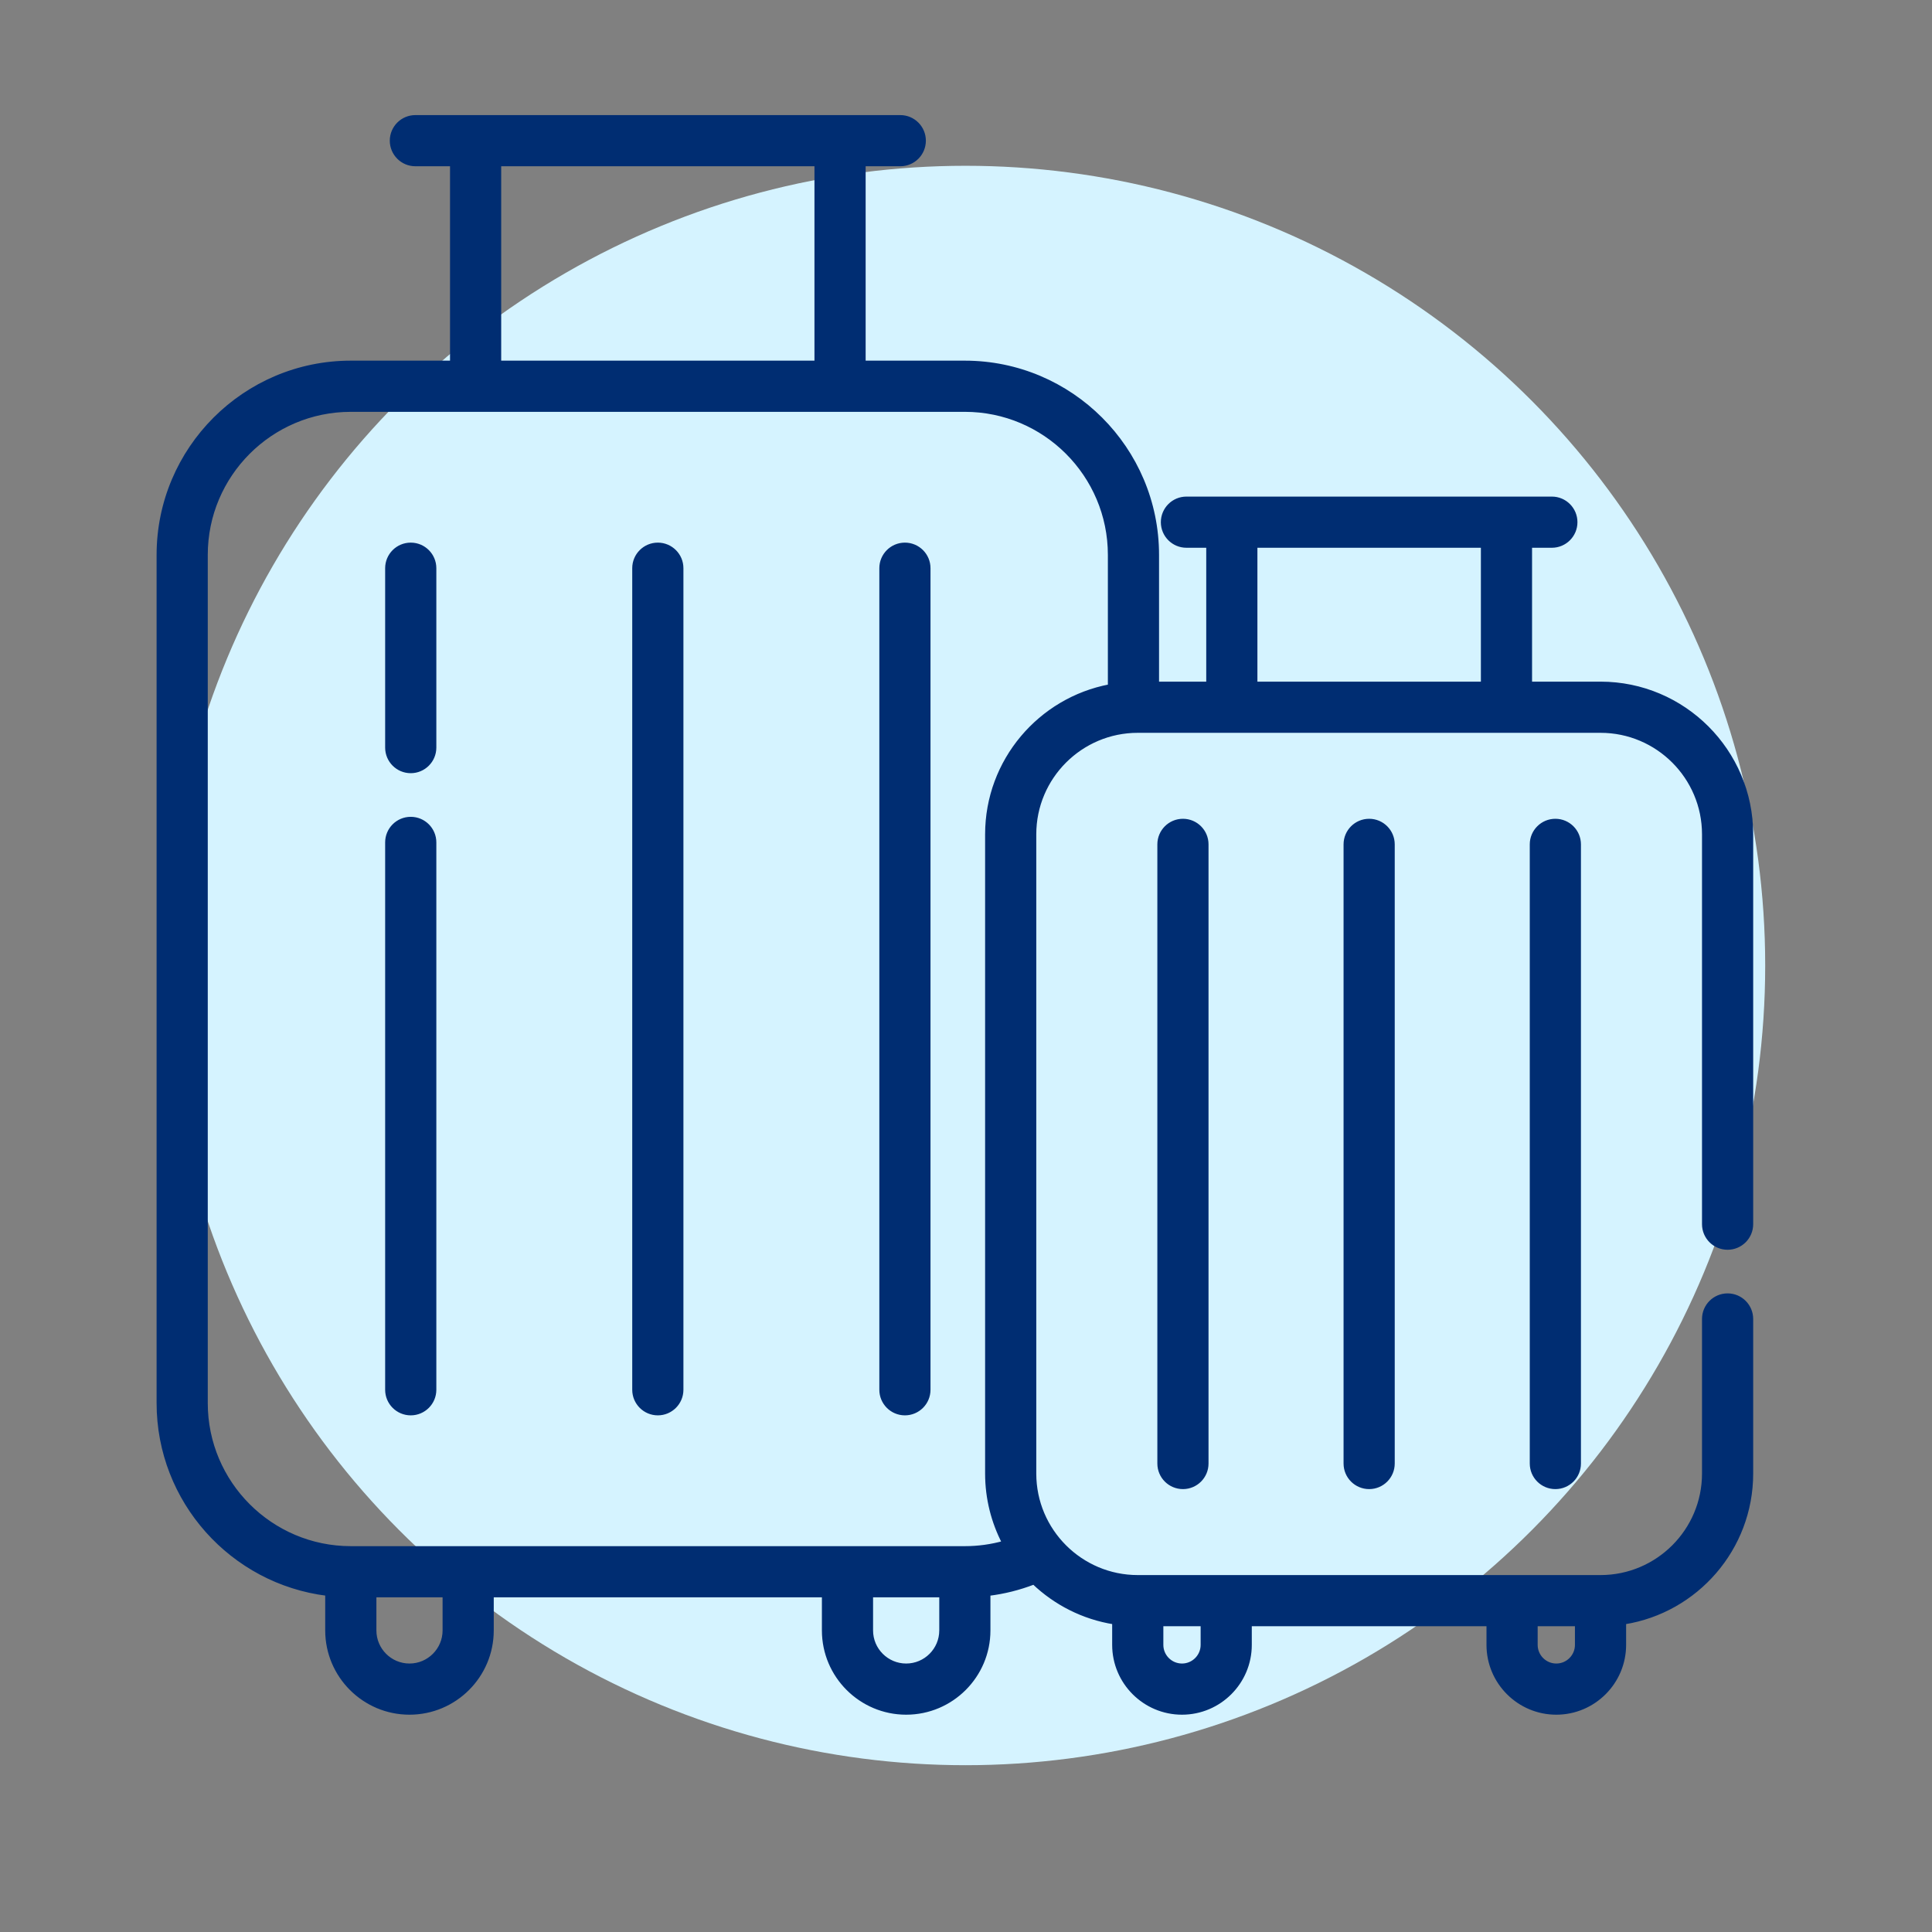
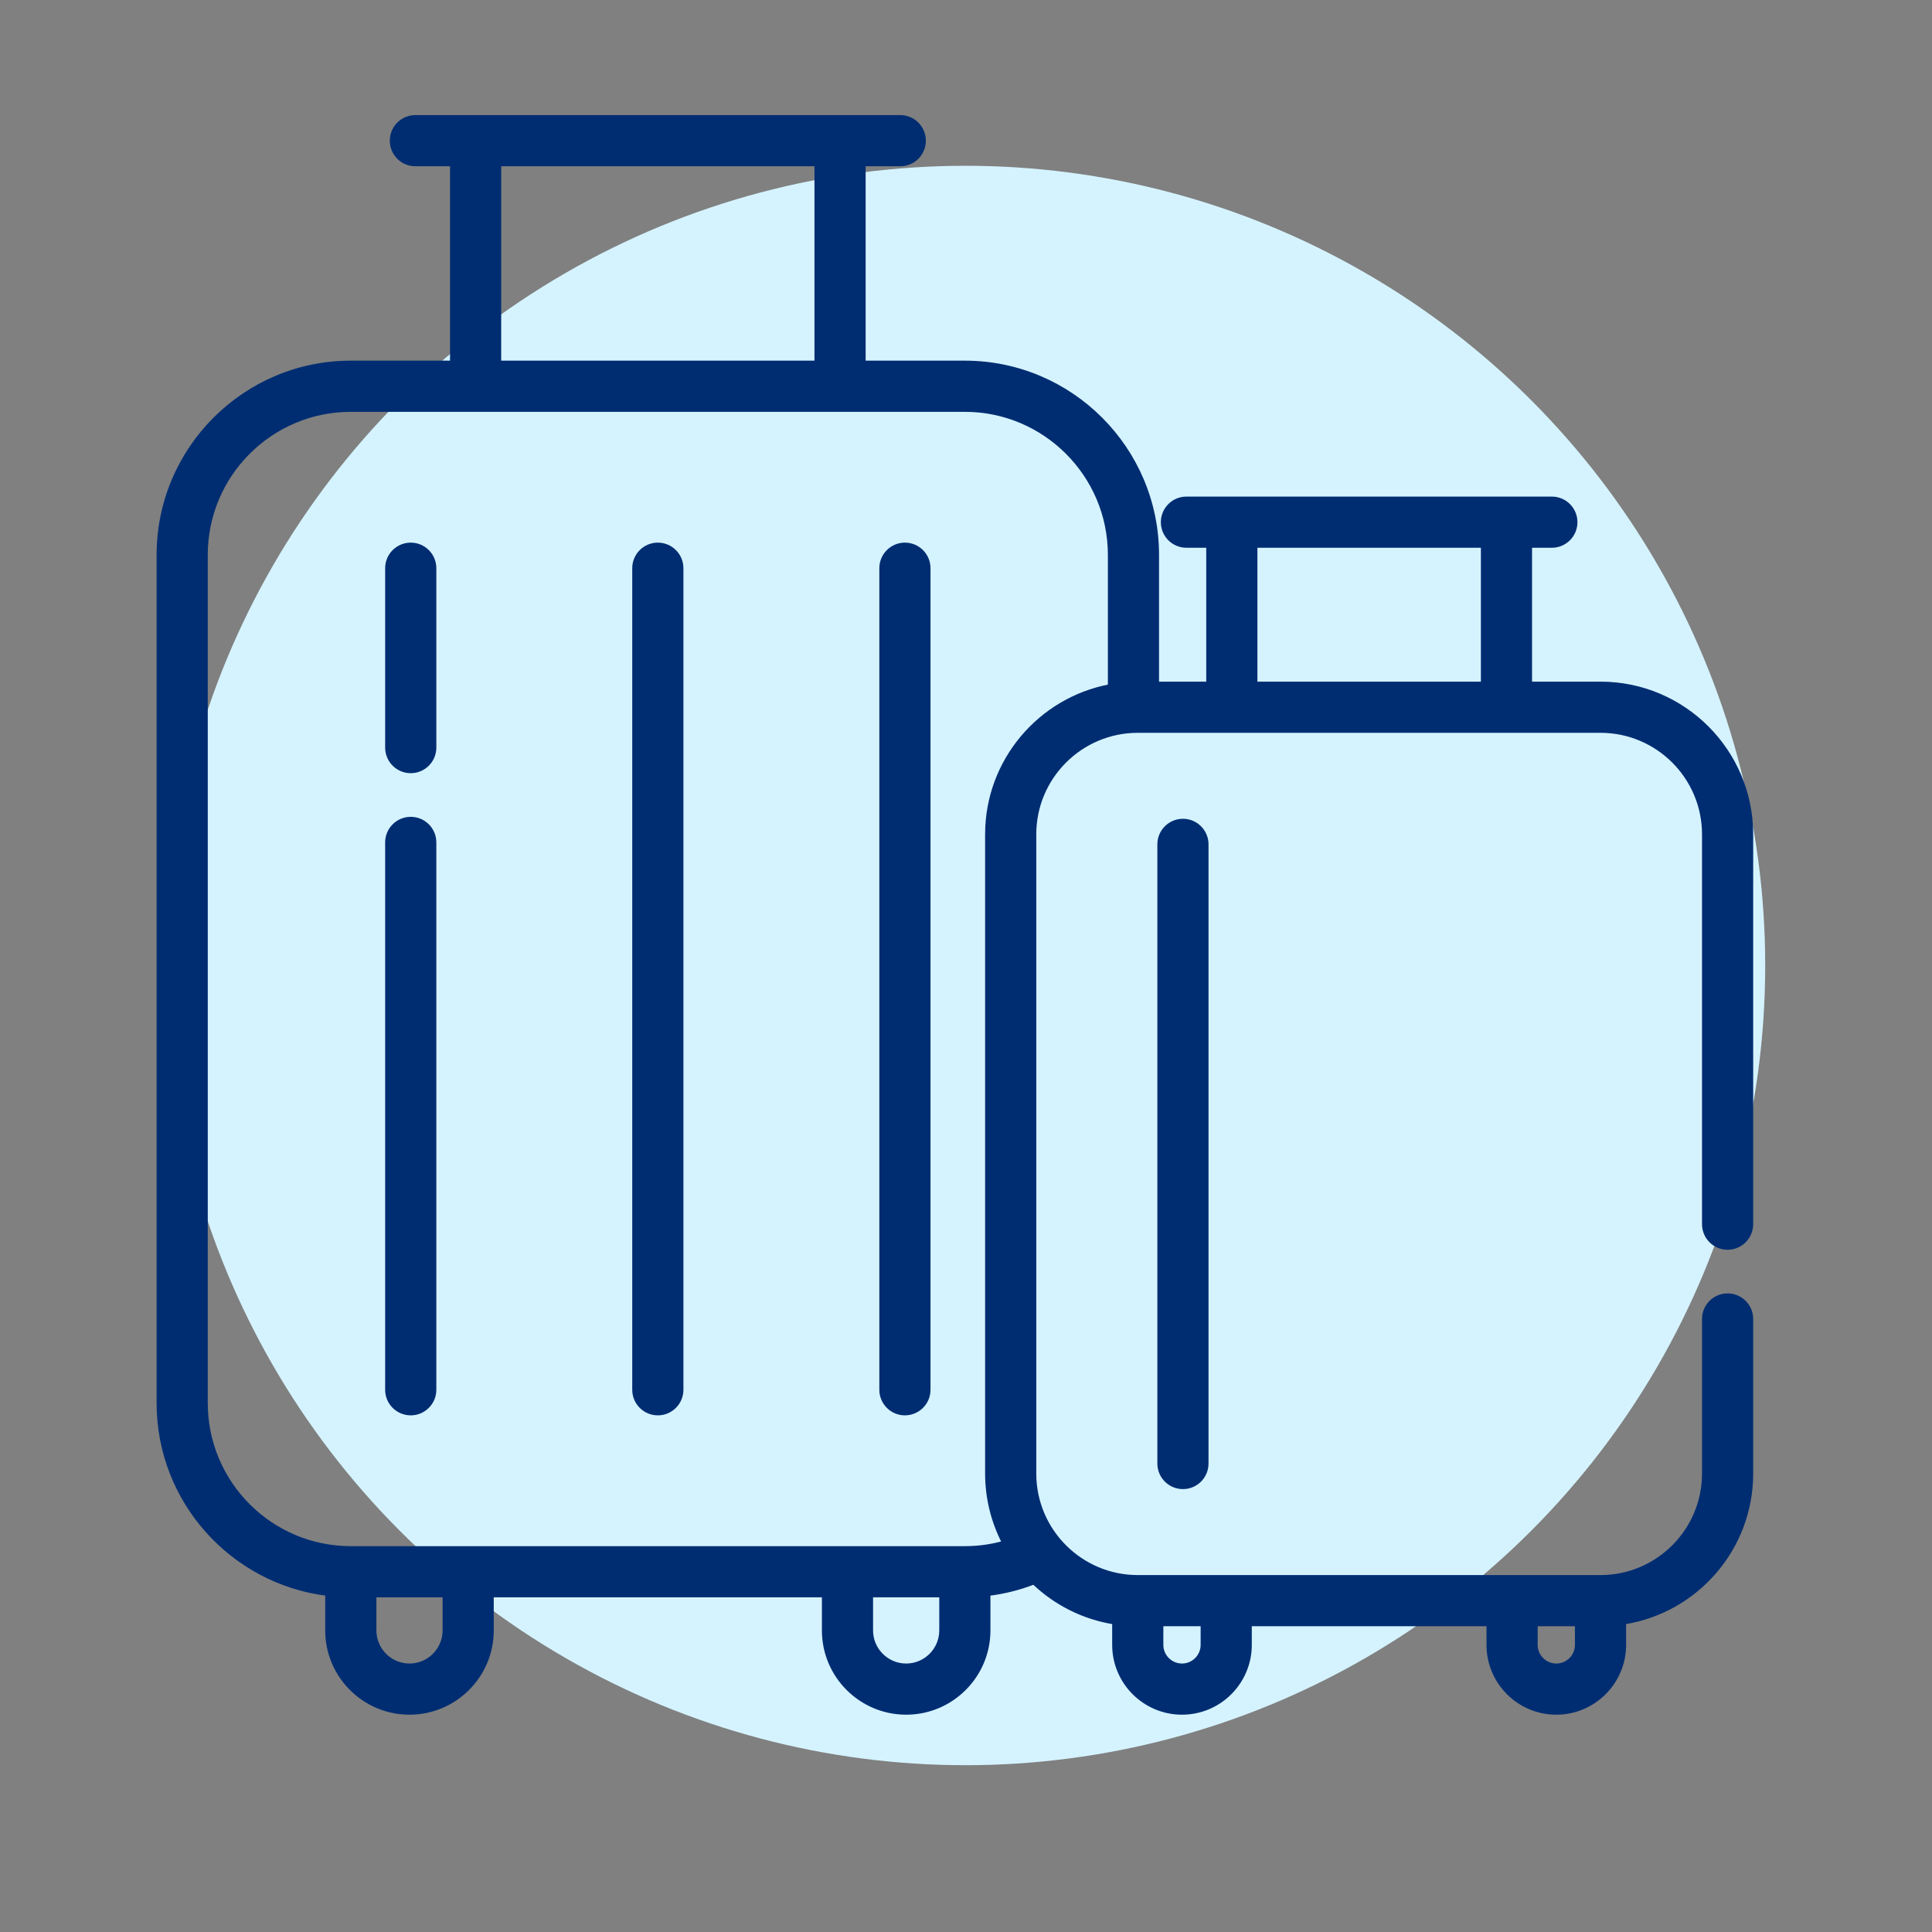
<svg xmlns="http://www.w3.org/2000/svg" width="100%" height="100%" viewBox="0 0 512 512" xml:space="preserve" style="fill-rule:evenodd;clip-rule:evenodd;stroke-linejoin:round;stroke-miterlimit:2;">
  <rect x="0" y="0" width="512" height="512" fill="#808080" stroke="none" />
  <g transform="matrix(1.243,0,0,1.243,-162.405,-157.431)">
    <circle cx="336.5" cy="332.5" r="170.5" style="fill:rgb(213,243,255);" />
  </g>
  <g transform="matrix(0.826,0,0,0.826,41.174,31)">
    <path d="M81.934,225.141C77.734,225.141 74.328,228.543 74.328,232.742L74.328,408.355C74.328,412.555 77.734,415.961 81.934,415.961C86.133,415.961 89.539,412.555 89.539,408.355L89.539,232.742C89.539,228.543 86.133,225.141 81.934,225.141Z" style="fill:rgb(0,45,114);fill-rule:nonzero;stroke:rgb(0,45,114);stroke-width:1.21px;" />
  </g>
  <g transform="matrix(0.826,0,0,0.826,41.174,31)">
    <path d="M81.934,137.168C77.734,137.168 74.328,140.57 74.328,144.77L74.328,202.324C74.328,206.523 77.734,209.93 81.934,209.93C86.133,209.93 89.539,206.523 89.539,202.324L89.539,144.77C89.539,140.57 86.133,137.168 81.934,137.168Z" style="fill:rgb(0,45,114);fill-rule:nonzero;stroke:rgb(0,45,114);stroke-width:1.21px;" />
  </g>
  <g transform="matrix(0.826,0,0,0.826,41.174,31)">
    <path d="M161.207,137.168C157.008,137.168 153.602,140.57 153.602,144.77L153.602,408.355C153.602,412.555 157.008,415.961 161.207,415.961C165.406,415.961 168.813,412.555 168.813,408.355L168.813,144.77C168.813,140.57 165.406,137.168 161.207,137.168Z" style="fill:rgb(0,45,114);fill-rule:nonzero;stroke:rgb(0,45,114);stroke-width:1.21px;" />
  </g>
  <g transform="matrix(0.826,0,0,0.826,41.174,31)">
    <path d="M240.48,137.168C236.281,137.168 232.879,140.57 232.879,144.77L232.879,408.355C232.879,412.555 236.281,415.961 240.48,415.961C244.68,415.961 248.086,412.555 248.086,408.355L248.086,144.77C248.086,140.57 244.68,137.168 240.48,137.168Z" style="fill:rgb(0,45,114);fill-rule:nonzero;stroke:rgb(0,45,114);stroke-width:1.21px;" />
  </g>
  <g transform="matrix(0.826,0,0,0.826,41.174,31)">
    <path d="M504.43,362.832C508.629,362.832 512.031,359.426 512.031,355.227L512.031,230.145C512.031,203.473 490.332,181.77 463.66,181.77L441.086,181.77L441.086,137.605L448.047,137.605C452.246,137.605 455.648,134.203 455.648,130.004C455.648,125.805 452.246,122.398 448.047,122.398L330.801,122.398C326.602,122.398 323.199,125.805 323.199,130.004C323.199,134.203 326.602,137.605 330.801,137.605L337.762,137.605L337.762,181.77L321.41,181.77L321.41,140.488C321.41,106.465 293.73,78.785 259.707,78.785L227.277,78.785L227.277,15.207L238.996,15.207C243.195,15.207 246.598,11.805 246.598,7.605C246.598,3.406 243.195,-0 238.996,-0L83.418,-0C79.219,-0 75.816,3.406 75.816,7.605C75.816,11.805 79.219,15.207 83.418,15.207L95.141,15.207L95.141,78.785L62.703,78.785C28.68,78.785 1,106.465 1,140.488L1,412.641C1,444.086 24.652,470.098 55.098,473.859L55.098,485.57C55.098,500.145 66.957,512 81.531,512C96.105,512 107.961,500.145 107.961,485.57L107.961,474.344L214.453,474.344L214.453,485.57C214.453,500.145 226.309,512 240.883,512C255.457,512 267.313,500.145 267.313,485.57L267.313,473.871C272.297,473.262 277.148,472.039 281.832,470.234C288.781,476.859 297.684,481.449 307.582,483.02L307.582,490.207C307.582,502.223 317.359,512 329.375,512C341.395,512 351.168,502.223 351.168,490.207L351.168,483.621L427.676,483.621L427.676,490.207C427.676,502.223 437.453,512 449.469,512C461.484,512 471.262,502.223 471.262,490.207L471.262,483.02C494.332,479.359 512.031,459.336 512.031,435.25L512.031,385.645C512.031,381.445 508.629,378.039 504.426,378.039C500.227,378.039 496.824,381.445 496.824,385.645L496.824,435.25C496.824,453.535 481.945,468.414 463.656,468.414L315.188,468.414C296.902,468.414 282.023,453.535 282.023,435.25L282.023,230.145C282.023,211.855 296.902,196.98 315.188,196.98L463.656,196.98C481.945,196.98 496.824,211.855 496.824,230.145L496.824,355.227C496.824,359.426 500.227,362.832 504.43,362.832ZM212.066,15.207L212.066,78.781L110.348,78.781L110.348,15.207L212.066,15.207ZM456.055,483.621L456.055,490.207C456.055,493.836 453.102,496.793 449.469,496.793C445.84,496.793 442.887,493.836 442.887,490.207L442.887,483.621L456.055,483.621ZM335.965,483.621L335.965,490.207C335.965,493.836 333.008,496.793 329.379,496.793C325.746,496.793 322.793,493.836 322.793,490.207L322.793,483.621L335.965,483.621ZM92.754,485.57C92.754,491.758 87.719,496.793 81.531,496.793C75.344,496.793 70.309,491.758 70.309,485.57L70.309,474.344L92.754,474.344L92.754,485.57ZM252.105,485.57C252.105,491.758 247.074,496.793 240.883,496.793C234.695,496.793 229.66,491.758 229.66,485.57L229.66,474.344L252.109,474.344L252.109,485.57L252.105,485.57ZM266.816,230.145L266.816,435.25C266.816,443.238 268.777,450.777 272.223,457.426C268.184,458.555 264,459.137 259.707,459.137L62.703,459.137C37.066,459.137 16.207,438.277 16.207,412.641L16.207,140.492C16.207,114.852 37.066,93.996 62.703,93.996L259.707,93.996C285.344,93.996 306.203,114.852 306.203,140.492L306.203,182.621C283.813,186.848 266.816,206.543 266.816,230.145ZM352.969,181.77L352.969,137.605L425.879,137.605L425.879,181.77L352.969,181.77Z" style="fill:rgb(0,45,114);fill-rule:nonzero;stroke:rgb(0,45,114);stroke-width:1.21px;" />
  </g>
  <g transform="matrix(0.826,0,0,0.826,41.174,31)">
    <path d="M322.078,233.375L322.078,432.02C322.078,436.219 325.48,439.621 329.684,439.621C333.883,439.621 337.285,436.219 337.285,432.02L337.285,233.375C337.285,229.176 333.883,225.77 329.684,225.77C325.48,225.77 322.078,229.176 322.078,233.375Z" style="fill:rgb(0,45,114);fill-rule:nonzero;stroke:rgb(0,45,114);stroke-width:1.21px;" />
  </g>
  <g transform="matrix(0.826,0,0,0.826,41.174,31)">
-     <path d="M381.82,233.375L381.82,432.02C381.82,436.219 385.223,439.621 389.426,439.621C393.625,439.621 397.027,436.219 397.027,432.02L397.027,233.375C397.027,229.176 393.625,225.77 389.426,225.77C385.223,225.77 381.82,229.176 381.82,233.375Z" style="fill:rgb(0,45,114);fill-rule:nonzero;stroke:rgb(0,45,114);stroke-width:1.21px;" />
-   </g>
+     </g>
  <g transform="matrix(0.826,0,0,0.826,41.174,31)">
-     <path d="M441.563,233.375L441.563,432.02C441.563,436.219 444.969,439.621 449.168,439.621C453.367,439.621 456.77,436.219 456.77,432.02L456.77,233.375C456.77,229.176 453.367,225.77 449.168,225.77C444.969,225.77 441.563,229.176 441.563,233.375Z" style="fill:rgb(0,45,114);fill-rule:nonzero;stroke:rgb(0,45,114);stroke-width:1.21px;" />
-   </g>
+     </g>
</svg>